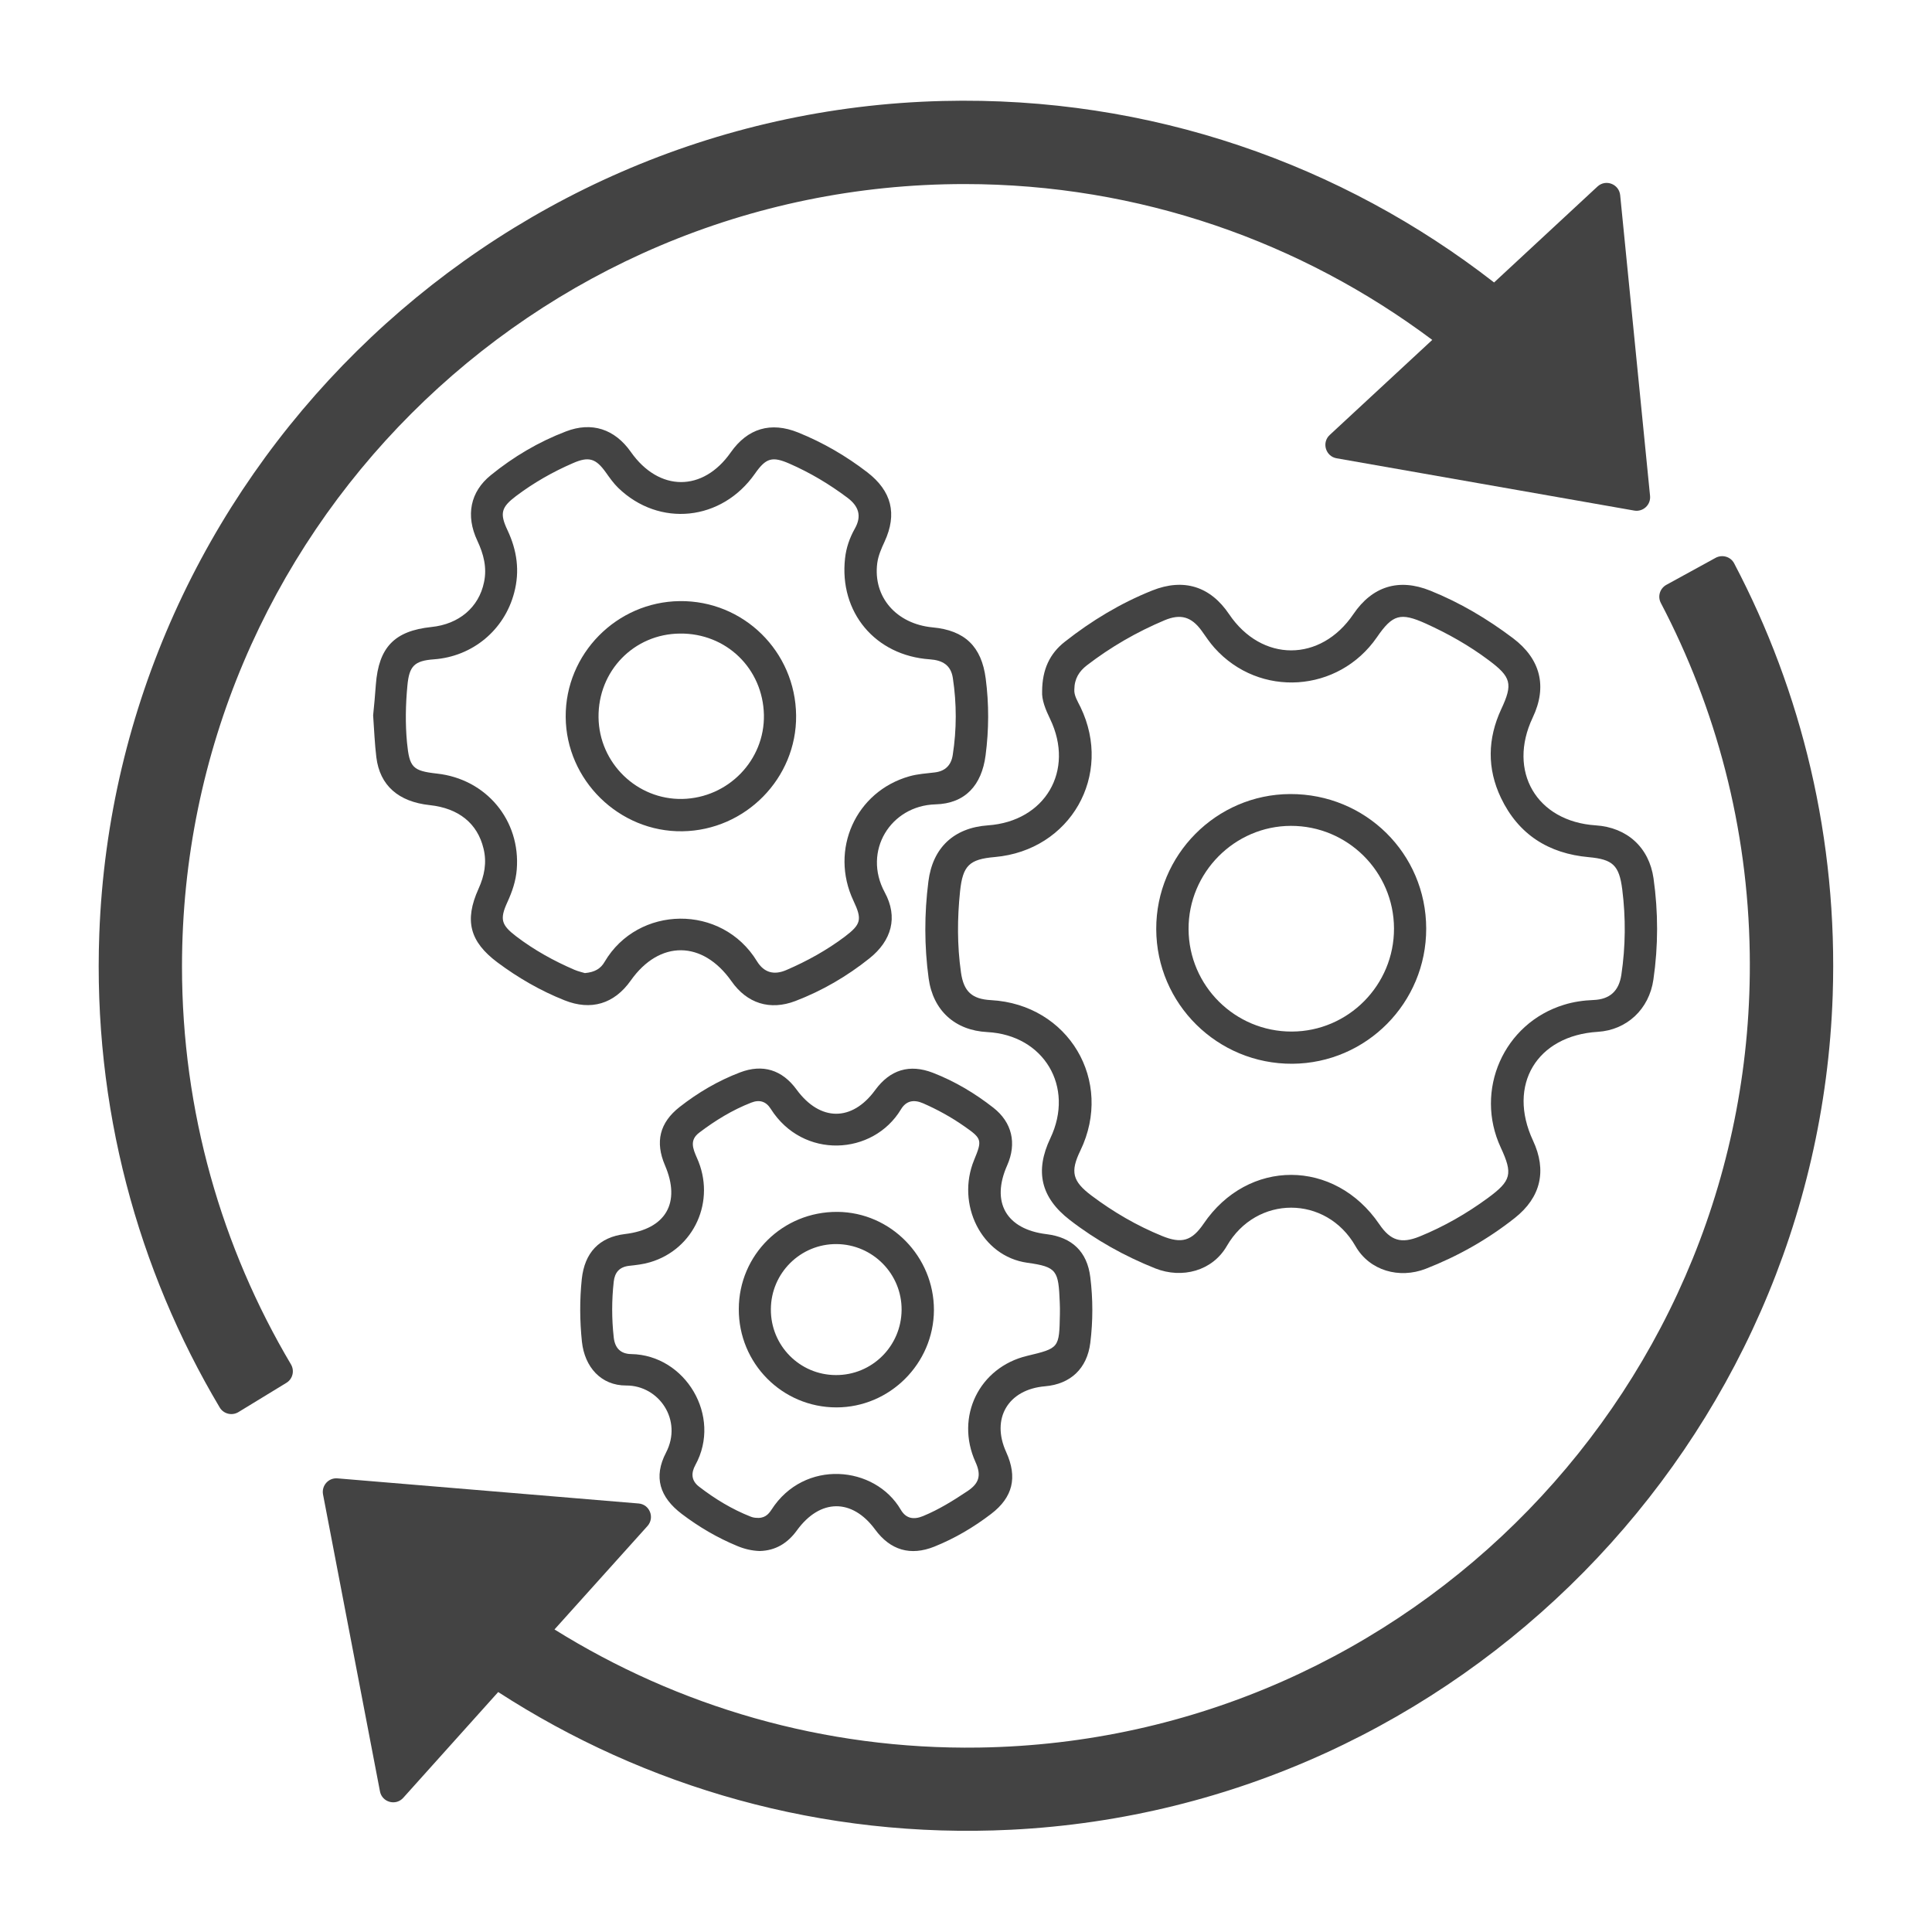
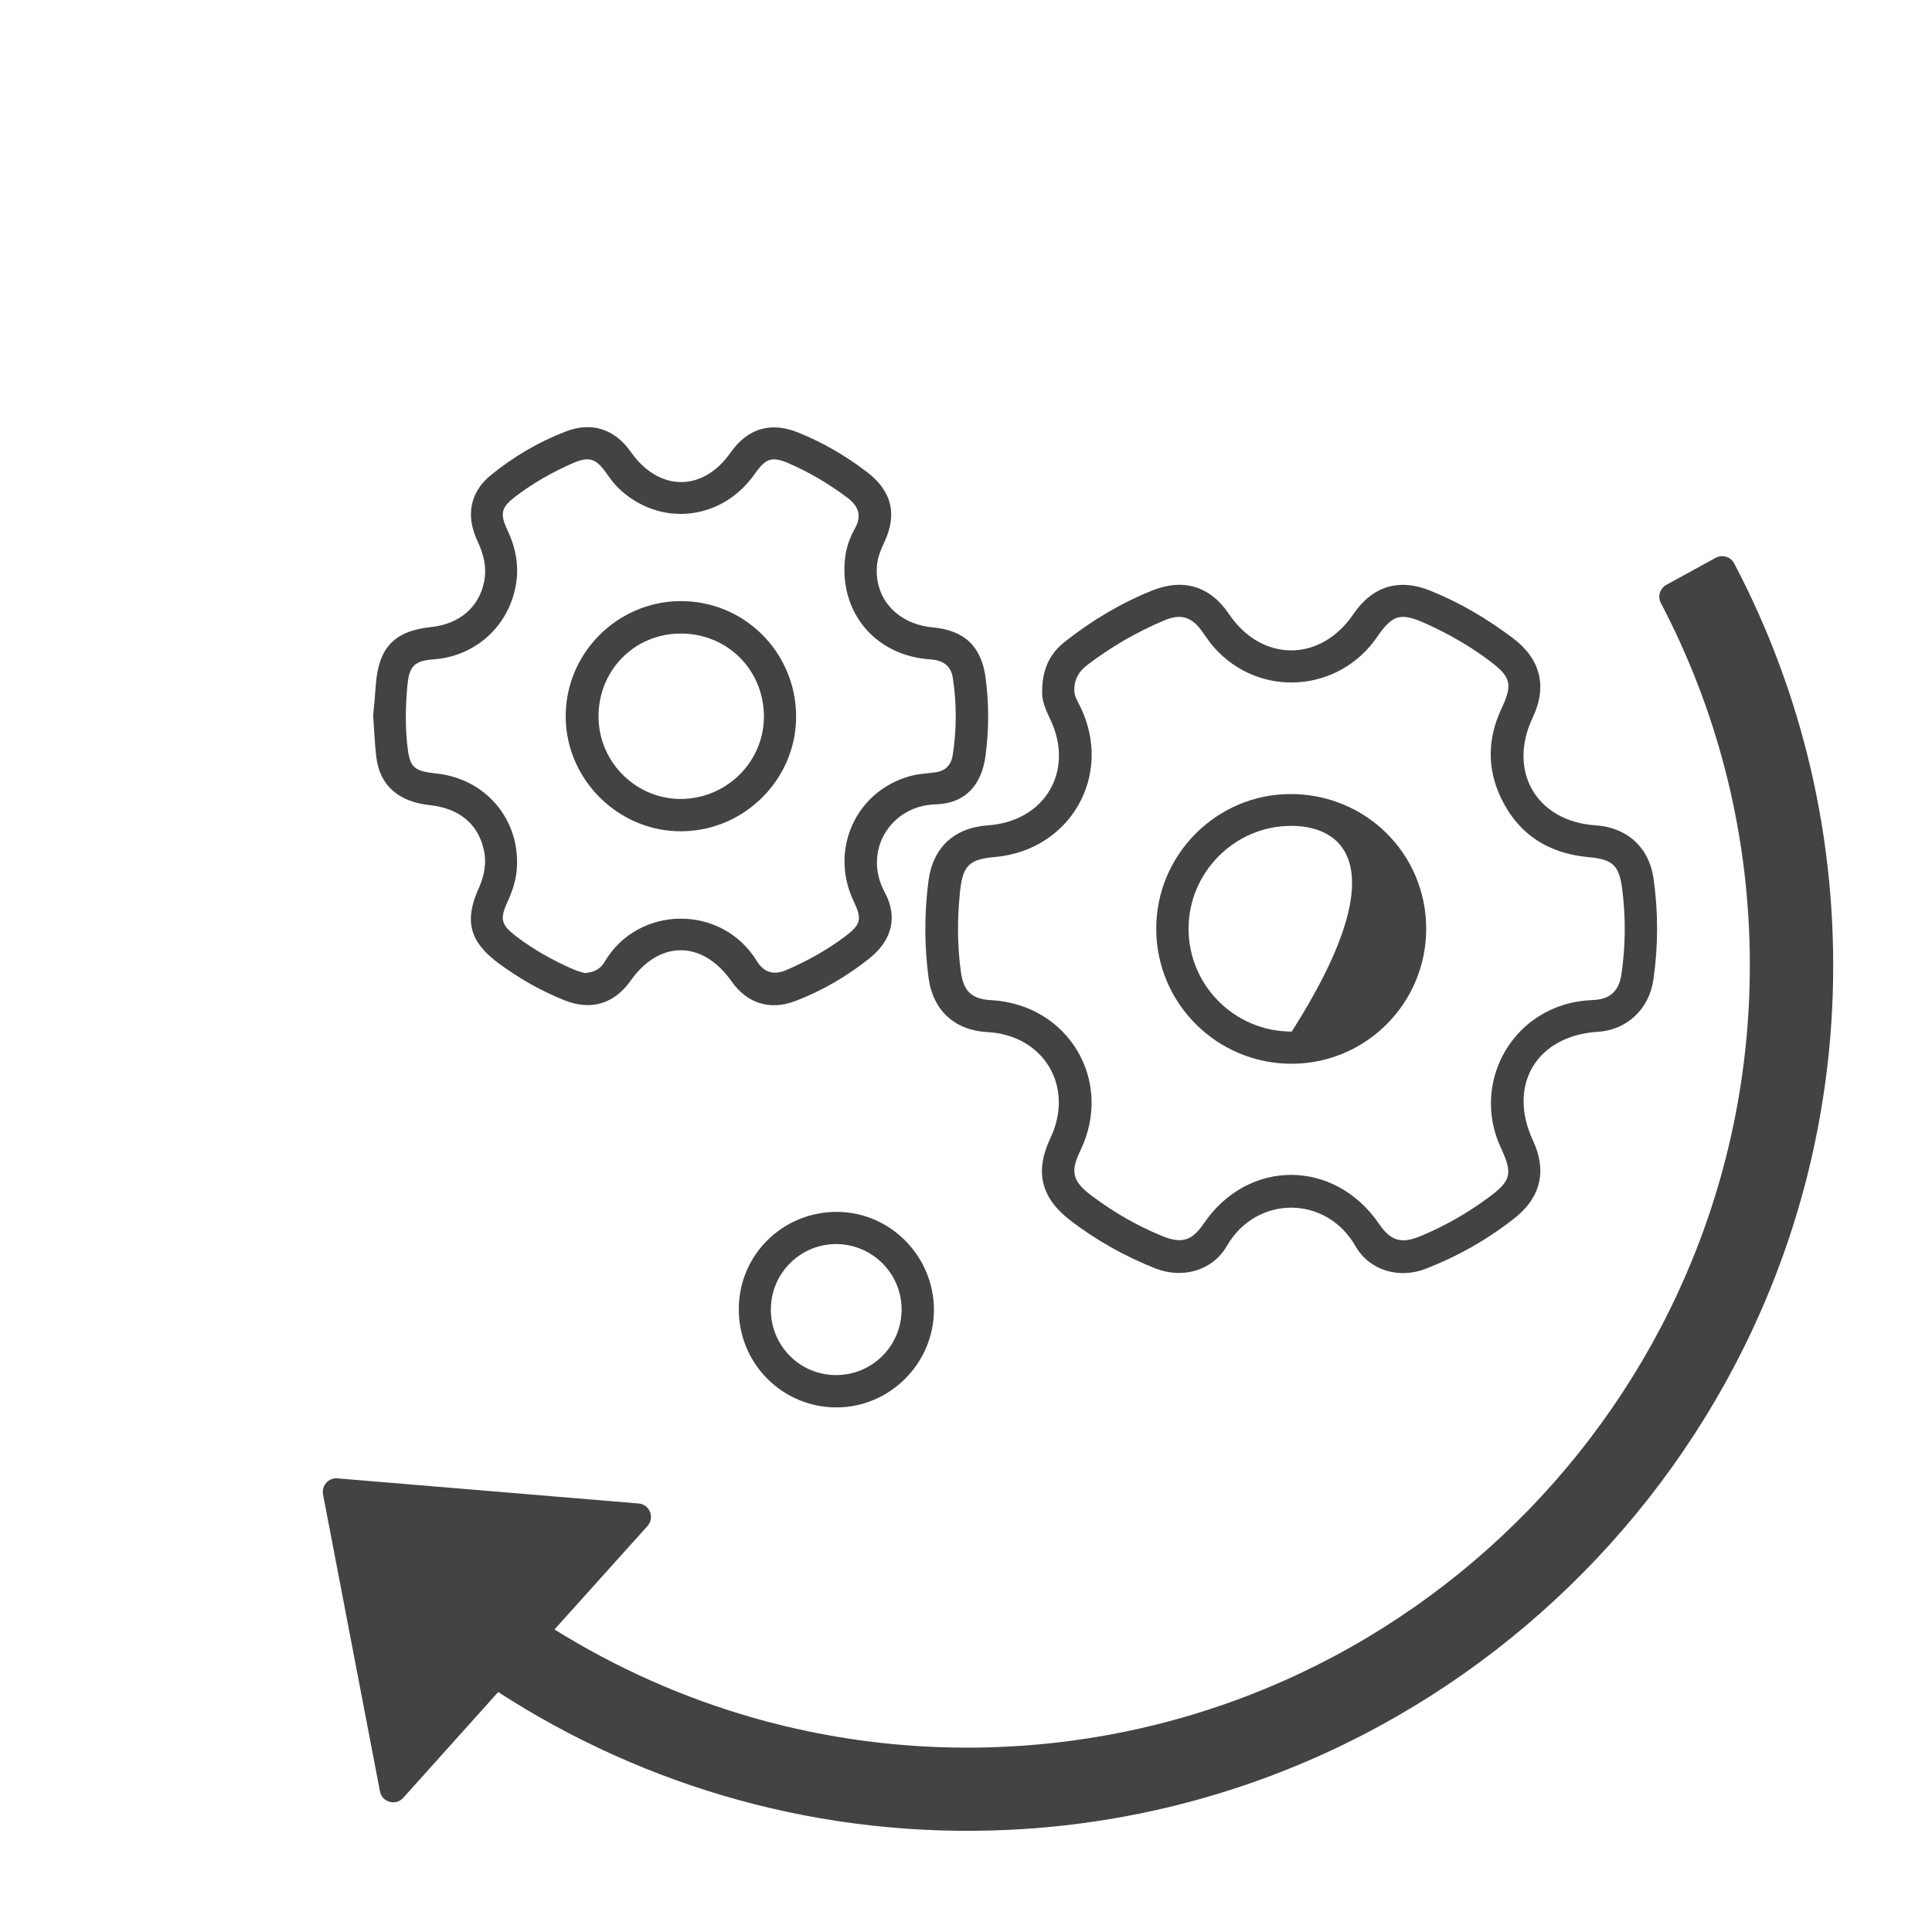
<svg xmlns="http://www.w3.org/2000/svg" version="1.1" id="Layer_1" x="0px" y="0px" viewBox="0 0 150 150" style="enable-background:new 0 0 150 150;" xml:space="preserve">
  <style type="text/css">
	.st0{fill:#434343;}
	.st1{fill:none;stroke:#434343;stroke-width:4;stroke-miterlimit:10;}
</style>
  <g>
    <g>
      <path class="st0" d="M82.68,49.82c2.07-1.63,4.32-2.99,6.77-3.97c2.45-0.98,4.52-0.33,5.98,1.84c2.53,3.74,7.1,3.74,9.64,0    c1.47-2.17,3.53-2.82,5.98-1.83c2.31,0.93,4.43,2.19,6.42,3.69c2.13,1.61,2.68,3.74,1.53,6.16c-1.98,4.17,0.3,8.07,4.89,8.37    c2.44,0.16,4.15,1.72,4.49,4.12c0.37,2.62,0.37,5.24-0.01,7.85c-0.33,2.31-2.07,3.92-4.31,4.06c-4.75,0.29-7.05,4.13-5.04,8.44    c1.09,2.33,0.62,4.41-1.42,6.02c-2.1,1.66-4.42,2.97-6.91,3.94c-2.04,0.79-4.35,0.16-5.45-1.76c-2.28-3.98-7.7-3.98-9.99-0.01    c-1.12,1.94-3.47,2.56-5.55,1.74c-2.38-0.95-4.61-2.19-6.64-3.76c-2.25-1.74-2.73-3.78-1.51-6.35c1.9-3.99-0.5-8.01-4.9-8.24    c-2.51-0.13-4.21-1.68-4.55-4.17c-0.34-2.51-0.34-5.01-0.02-7.52c0.33-2.62,1.97-4.17,4.62-4.36c4.45-0.31,6.76-4.25,4.83-8.26    c-0.36-0.74-0.66-1.49-0.62-2.15C80.92,51.98,81.5,50.74,82.68,49.82z M83.89,54.9c2.55,5.29-0.78,11.12-6.65,11.64    c-1.98,0.17-2.49,0.66-2.7,2.65c-0.22,2.11-0.23,4.21,0.07,6.31c0.21,1.49,0.86,2.07,2.33,2.15c6.02,0.33,9.55,6.27,6.94,11.68    c-0.8,1.65-0.62,2.38,0.87,3.5c1.69,1.27,3.51,2.33,5.47,3.13c1.52,0.62,2.31,0.39,3.22-0.94c3.44-5.08,10.18-5.07,13.65,0.03    c0.87,1.28,1.7,1.53,3.13,0.95c1.89-0.77,3.65-1.78,5.3-2.99c1.82-1.34,1.95-1.86,1-3.91c-2.07-4.45,0.23-9.66,4.91-11.09    c0.74-0.23,1.51-0.34,2.29-0.37c1.27-0.05,1.97-0.7,2.16-1.95c0.33-2.21,0.35-4.42,0.07-6.64c-0.24-1.87-0.73-2.33-2.6-2.5    c-3.12-0.28-5.46-1.76-6.82-4.61c-1.08-2.27-1.04-4.58,0.02-6.87c0.93-1.98,0.78-2.51-0.98-3.82c-1.52-1.14-3.16-2.06-4.88-2.84    c-1.96-0.88-2.57-0.71-3.79,1.07c-2.98,4.31-9.11,4.72-12.6,0.83c-0.37-0.41-0.68-0.88-1-1.33c-0.79-1.09-1.63-1.35-2.89-0.82    c-2.16,0.91-4.17,2.07-6.03,3.5c-0.59,0.46-0.96,1.02-0.97,1.88C83.38,53.99,83.66,54.44,83.89,54.9z" />
      <path class="st0" d="M29.18,53.16c0.22-2.91,1.45-4.18,4.32-4.48c2.13-0.22,3.68-1.52,4.08-3.48c0.24-1.13-0.03-2.18-0.52-3.22    c-0.92-1.96-0.55-3.8,1.05-5.09c1.76-1.43,3.7-2.58,5.82-3.39c2.01-0.78,3.8-0.19,5.05,1.59c2.18,3.1,5.59,3.12,7.75,0.04    c1.31-1.87,3.11-2.41,5.24-1.55c1.93,0.78,3.72,1.82,5.37,3.09c1.89,1.46,2.33,3.23,1.34,5.38c-0.25,0.54-0.49,1.08-0.57,1.67    c-0.34,2.62,1.47,4.72,4.3,4.99c2.5,0.23,3.8,1.49,4.12,3.97c0.26,1.99,0.25,3.98-0.01,5.97c-0.3,2.3-1.57,3.74-3.89,3.8    c-3.49,0.1-5.67,3.63-3.94,6.83c1.05,1.93,0.54,3.75-1.19,5.13c-1.74,1.39-3.66,2.51-5.75,3.31c-1.97,0.75-3.75,0.19-4.96-1.54    c-2.24-3.18-5.59-3.21-7.82-0.05c-1.28,1.81-3.08,2.36-5.15,1.53c-1.86-0.74-3.59-1.74-5.2-2.94c-2.15-1.61-2.58-3.25-1.47-5.71    c0.46-1.01,0.66-2.04,0.39-3.13c-0.47-1.96-1.94-3.13-4.17-3.37c-2.44-0.26-3.88-1.53-4.15-3.71c-0.13-1.06-0.17-2.14-0.25-3.26    C29.05,54.78,29.12,53.97,29.18,53.16z M46.94,74.68c2.59-4.41,9.1-4.52,11.83-0.05c0.56,0.91,1.35,1.09,2.29,0.68    c1.6-0.69,3.12-1.53,4.52-2.58c1.28-0.97,1.37-1.34,0.68-2.8c-1.86-3.95,0.17-8.48,4.35-9.66c0.63-0.18,1.31-0.22,1.97-0.3    c0.82-0.1,1.27-0.57,1.39-1.35c0.31-1.99,0.31-3.98,0.01-5.97c-0.15-1.01-0.8-1.39-1.79-1.46c-4.24-0.29-7.05-3.66-6.58-7.85    c0.09-0.82,0.36-1.59,0.76-2.3c0.56-0.99,0.29-1.75-0.58-2.4c-1.4-1.05-2.89-1.94-4.49-2.64c-1.35-0.59-1.83-0.45-2.69,0.78    c-2.58,3.68-7.42,4.18-10.61,1.1c-0.37-0.36-0.67-0.79-0.97-1.21c-0.77-1.08-1.32-1.25-2.55-0.71c-1.57,0.68-3.04,1.52-4.41,2.55    c-1.15,0.87-1.29,1.34-0.67,2.65c0.74,1.57,0.97,3.17,0.52,4.86c-0.76,2.9-3.23,4.95-6.23,5.17c-1.52,0.11-1.92,0.52-2.06,2.04    c-0.14,1.48-0.17,2.95-0.03,4.43c0.19,1.91,0.42,2.19,2.32,2.4c3.84,0.42,6.51,3.64,6.2,7.45c-0.07,0.9-0.36,1.73-0.73,2.54    c-0.6,1.31-0.48,1.76,0.69,2.65c1.39,1.06,2.91,1.9,4.51,2.59c0.3,0.13,0.63,0.2,0.82,0.26C46.19,75.48,46.64,75.2,46.94,74.68z" />
-       <path class="st0" d="M57.24,120.03c-1.55-0.64-2.98-1.48-4.31-2.49c-1.71-1.3-2.21-2.86-1.22-4.76c1.31-2.52-0.55-5.22-3.09-5.21    c-1.96,0.01-3.23-1.44-3.44-3.4c-0.17-1.63-0.18-3.24-0.01-4.87c0.22-2.03,1.34-3.25,3.36-3.49c3.16-0.38,4.35-2.42,3.1-5.33    c-0.78-1.82-0.42-3.31,1.13-4.53c1.43-1.12,2.99-2.04,4.7-2.69c1.76-0.67,3.27-0.2,4.39,1.34c1.82,2.48,4.3,2.5,6.1,0.03    c1.16-1.58,2.66-2.04,4.48-1.34c1.7,0.66,3.26,1.59,4.69,2.71c1.46,1.14,1.83,2.77,1.08,4.47c-1.28,2.87-0.08,4.97,3.05,5.35    c1.98,0.24,3.16,1.36,3.4,3.34c0.21,1.69,0.21,3.4,0,5.1c-0.25,2-1.54,3.2-3.51,3.37c-2.87,0.24-4.21,2.5-3.02,5.11    c0.89,1.96,0.52,3.51-1.17,4.8c-1.36,1.04-2.82,1.9-4.41,2.54c-1.85,0.74-3.41,0.28-4.59-1.32c-1.79-2.44-4.28-2.42-6.08,0.06    c-0.72,0.99-1.65,1.57-2.89,1.6C58.36,120.4,57.79,120.26,57.24,120.03z M59.9,117.21c2.54-3.95,8.03-3.44,10.04,0.01    c0.4,0.68,0.99,0.79,1.72,0.49c1.24-0.51,2.36-1.21,3.47-1.95c0.88-0.59,1.08-1.21,0.61-2.24c-1.6-3.53,0.29-7.36,4-8.25    c2.5-0.6,2.5-0.6,2.55-3.24c0.01-0.3,0-0.59-0.01-0.89c-0.1-2.49-0.2-2.78-2.52-3.1c-3.58-0.5-5.54-4.56-4.13-7.98    c0.64-1.55,0.61-1.66-0.77-2.62c-1-0.7-2.07-1.29-3.19-1.78c-0.72-0.31-1.31-0.21-1.72,0.47c-2.16,3.59-7.61,3.91-10.11-0.04    c-0.36-0.57-0.86-0.74-1.52-0.48c-1.46,0.57-2.78,1.38-4.02,2.32c-0.78,0.58-0.51,1.24-0.19,1.97c1.5,3.31-0.2,7.09-3.64,8.1    c-0.53,0.16-1.09,0.22-1.64,0.28c-0.74,0.09-1.1,0.51-1.18,1.23c-0.16,1.44-0.16,2.88,0,4.32c0.09,0.85,0.55,1.29,1.36,1.3    c4.2,0.07,7.06,4.82,4.98,8.61c-0.34,0.62-0.33,1.21,0.28,1.68c1.23,0.95,2.56,1.76,4.01,2.33c0.17,0.07,0.35,0.09,0.37,0.09    C59.35,117.92,59.65,117.59,59.9,117.21z" />
-       <path class="st0" d="M100.34,82.59c-5.82,0.03-10.55-4.65-10.57-10.45c-0.02-5.76,4.66-10.47,10.4-10.49    c5.85-0.02,10.55,4.62,10.56,10.44C110.74,77.86,106.09,82.55,100.34,82.59z M100.22,64.12c-4.37,0.01-7.96,3.63-7.94,8.02    c0.02,4.4,3.61,7.96,8.01,7.95c4.39-0.01,7.96-3.61,7.94-8.02C108.21,67.67,104.62,64.11,100.22,64.12z" />
+       <path class="st0" d="M100.34,82.59c-5.82,0.03-10.55-4.65-10.57-10.45c-0.02-5.76,4.66-10.47,10.4-10.49    c5.85-0.02,10.55,4.62,10.56,10.44C110.74,77.86,106.09,82.55,100.34,82.59z M100.22,64.12c-4.37,0.01-7.96,3.63-7.94,8.02    c0.02,4.4,3.61,7.96,8.01,7.95C108.21,67.67,104.62,64.11,100.22,64.12z" />
      <path class="st0" d="M52.77,46.67c4.95-0.06,8.99,3.91,9.04,8.88c0.05,4.87-3.93,8.92-8.83,8.99c-4.91,0.07-9.03-3.97-9.06-8.88    C43.89,50.77,47.87,46.73,52.77,46.67z M46.47,55.69c0.04,3.55,2.98,6.41,6.51,6.34c3.56-0.08,6.4-3.01,6.33-6.53    c-0.08-3.59-2.92-6.35-6.52-6.31C49.22,49.22,46.43,52.09,46.47,55.69z" />
      <path class="st0" d="M65.02,94.09c4.13,0.03,7.5,3.47,7.49,7.63c-0.02,4.15-3.43,7.55-7.57,7.55c-4.21,0-7.6-3.42-7.58-7.64    C57.37,97.42,60.78,94.06,65.02,94.09z M64.89,106.76c2.8,0.02,5.09-2.24,5.11-5.06c0.02-2.8-2.25-5.09-5.05-5.11    c-2.8-0.02-5.09,2.25-5.1,5.06C59.83,104.46,62.08,106.75,64.89,106.76z" />
    </g>
    <g>
-       <path class="st0" d="M18.52,109.63l3.72-2.27c0.49-0.3,0.64-0.94,0.35-1.43c-5.37-9.06-8.46-19.62-8.46-30.89    c0-33.5,27.25-60.75,60.75-60.75c13.61,0,26.18,4.51,36.32,12.1l-7.96,7.38c-0.64,0.59-0.32,1.66,0.53,1.81l23.11,4.06    c0.69,0.12,1.3-0.45,1.23-1.14l-2.32-23.35c-0.09-0.86-1.12-1.26-1.76-0.67l-8.03,7.45C104.22,12.77,89.32,7.44,73.18,7.84    C37.88,8.71,9.02,37.21,7.71,72.5c-0.5,13.45,2.98,26.07,9.35,36.78C17.36,109.78,18.02,109.94,18.52,109.63z" />
      <path class="st0" d="M38.68,131.37c11.4,7.38,25.14,11.42,39.82,10.69c34.71-1.73,62.61-30.05,63.79-64.78    c0.41-12.14-2.41-23.58-7.65-33.54c-0.27-0.52-0.92-0.71-1.44-0.43l-3.83,2.1c-0.5,0.28-0.69,0.9-0.42,1.41    c4.27,8.15,6.76,17.39,6.9,27.21c0.5,33.5-26.35,61.15-59.84,61.65c-12.08,0.18-23.4-3.21-32.96-9.17l7.22-8.03    c0.58-0.65,0.17-1.68-0.69-1.75l-23.38-1.95c-0.69-0.06-1.25,0.56-1.12,1.25l4.42,23.05c0.16,0.85,1.23,1.15,1.81,0.5    L38.68,131.37z" />
    </g>
  </g>
</svg>